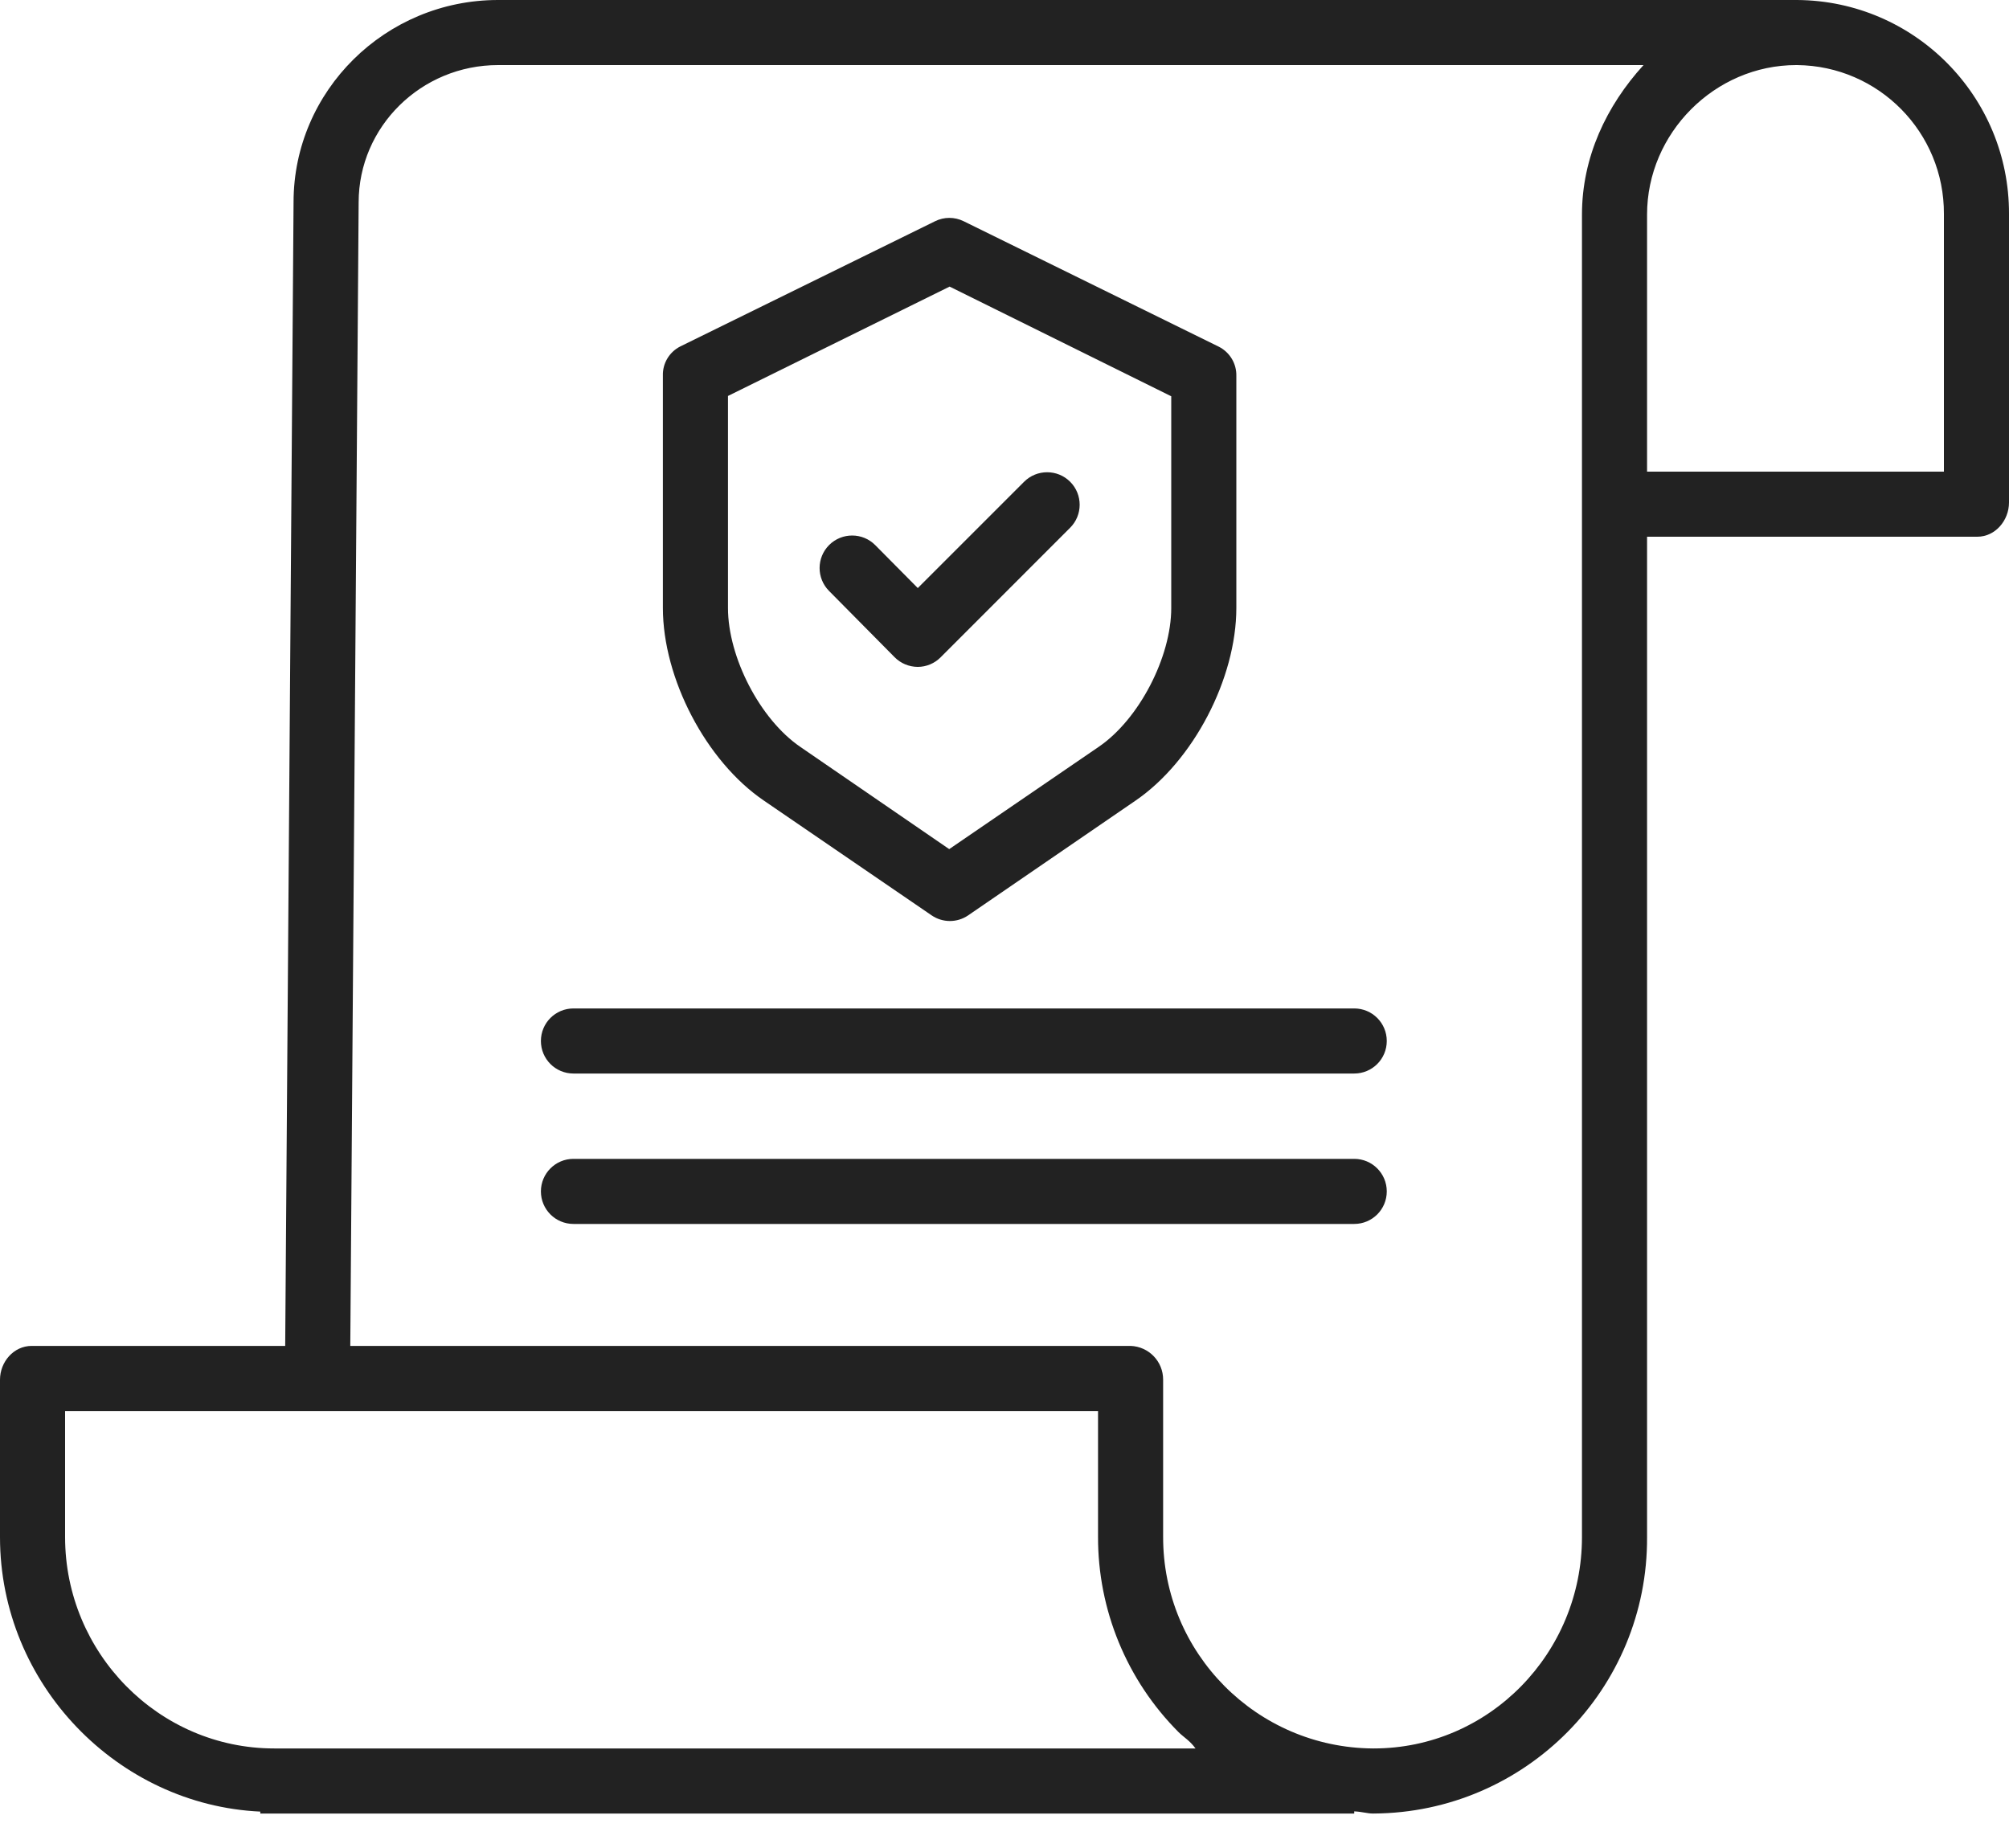
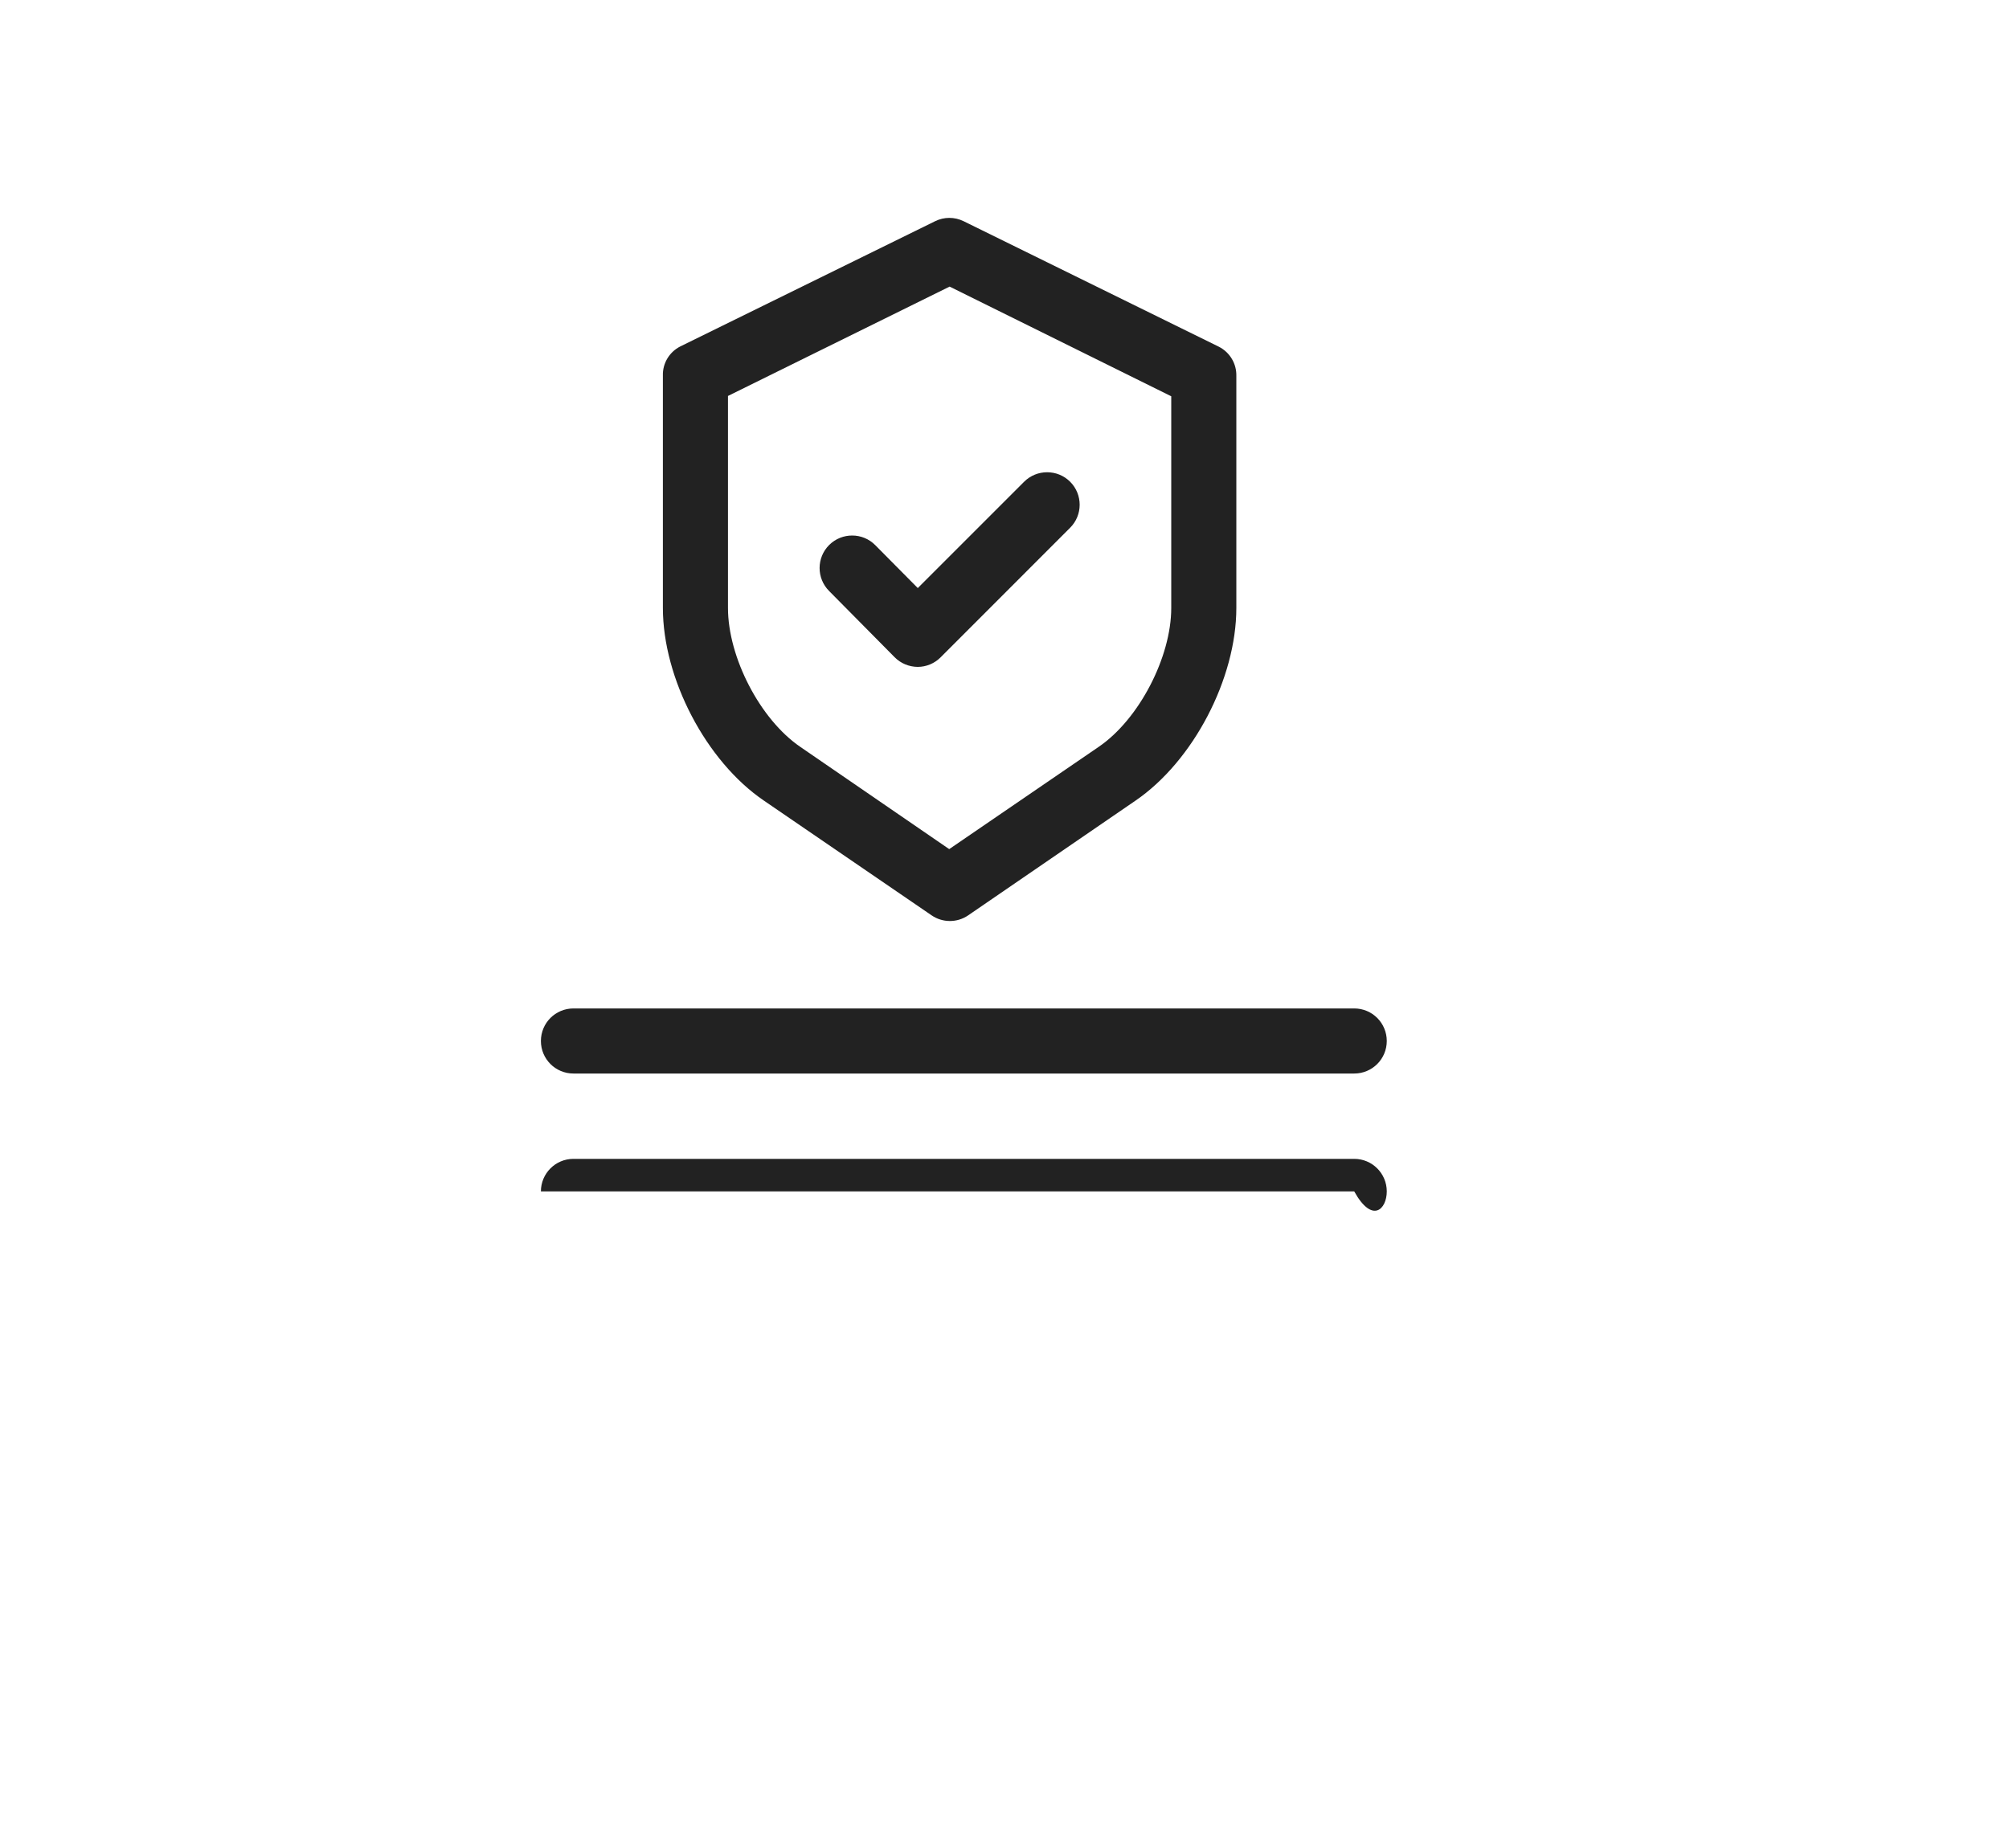
<svg xmlns="http://www.w3.org/2000/svg" width="25" height="23" viewBox="0 0 25 23" fill="none">
-   <path d="M22.364 0H6.198C4.795 0 3.653 1.131 3.653 2.516L3.549 16.751H0.394C0.171 16.751 0 16.949 0 17.172V19.131C0 20.965 1.468 22.465 3.239 22.547V22.571H16.852V22.544C16.953 22.549 17.015 22.571 17.084 22.571H17.094C18.983 22.56 20.506 21.02 20.496 19.131V6.68H24.606C24.829 6.68 25 6.478 25 6.254V2.66C25.003 1.199 23.825 0.01 22.364 0V0ZM3.416 21.761H3.413C1.973 21.761 0.81 20.571 0.81 19.131V17.561H13.664V19.124C13.661 20.036 14.021 20.91 14.664 21.556C14.733 21.625 14.804 21.66 14.877 21.761H3.416ZM19.686 19.131C19.686 20.571 18.534 21.761 17.093 21.761H17.085C15.637 21.751 14.47 20.572 14.474 19.124V17.172C14.475 16.945 14.296 16.759 14.069 16.751H4.359L4.463 2.519C4.463 1.577 5.241 0.81 6.198 0.81H20.452C19.991 1.316 19.686 1.956 19.686 2.671V19.131ZM24.19 2.667V5.87H20.496V2.67C20.496 1.657 21.339 0.81 22.352 0.81H22.363C23.379 0.82 24.195 1.648 24.19 2.664V2.667Z" fill="#222222" />
  <path d="M9.507 9.965L11.594 11.393C11.73 11.486 11.911 11.486 12.047 11.393L14.128 9.966C14.851 9.473 15.385 8.442 15.385 7.567V4.68C15.389 4.527 15.305 4.386 15.169 4.316L11.991 2.753C11.879 2.698 11.748 2.698 11.637 2.753L8.465 4.312C8.329 4.381 8.244 4.523 8.249 4.675V7.567C8.249 8.442 8.784 9.473 9.507 9.965ZM9.059 4.928L11.817 3.567L14.575 4.932V7.567C14.575 8.177 14.175 8.953 13.671 9.296L11.812 10.568L9.961 9.297C9.456 8.953 9.059 8.177 9.059 7.567V4.928Z" fill="#222222" />
  <path d="M11.132 8.179C11.208 8.256 11.311 8.299 11.419 8.3H11.42C11.527 8.3 11.63 8.257 11.706 8.18L13.316 6.569C13.475 6.411 13.475 6.154 13.317 5.996C13.159 5.838 12.902 5.838 12.744 5.996L11.421 7.319L10.892 6.785C10.735 6.626 10.478 6.625 10.319 6.782C10.16 6.94 10.159 7.196 10.317 7.355L11.132 8.179Z" fill="#222222" />
  <path d="M16.852 12.551H7.136C6.912 12.551 6.731 12.732 6.731 12.956C6.731 13.18 6.912 13.361 7.136 13.361H16.852C17.076 13.361 17.257 13.18 17.257 12.956C17.257 12.732 17.076 12.551 16.852 12.551Z" fill="#222222" />
-   <path d="M16.852 14.423H7.136C6.912 14.423 6.731 14.605 6.731 14.828C6.731 15.052 6.912 15.233 7.136 15.233H16.852C17.076 15.233 17.257 15.052 17.257 14.828C17.257 14.605 17.076 14.423 16.852 14.423Z" fill="#222222" />
+   <path d="M16.852 14.423H7.136C6.912 14.423 6.731 14.605 6.731 14.828H16.852C17.076 15.233 17.257 15.052 17.257 14.828C17.257 14.605 17.076 14.423 16.852 14.423Z" fill="#222222" />
</svg>